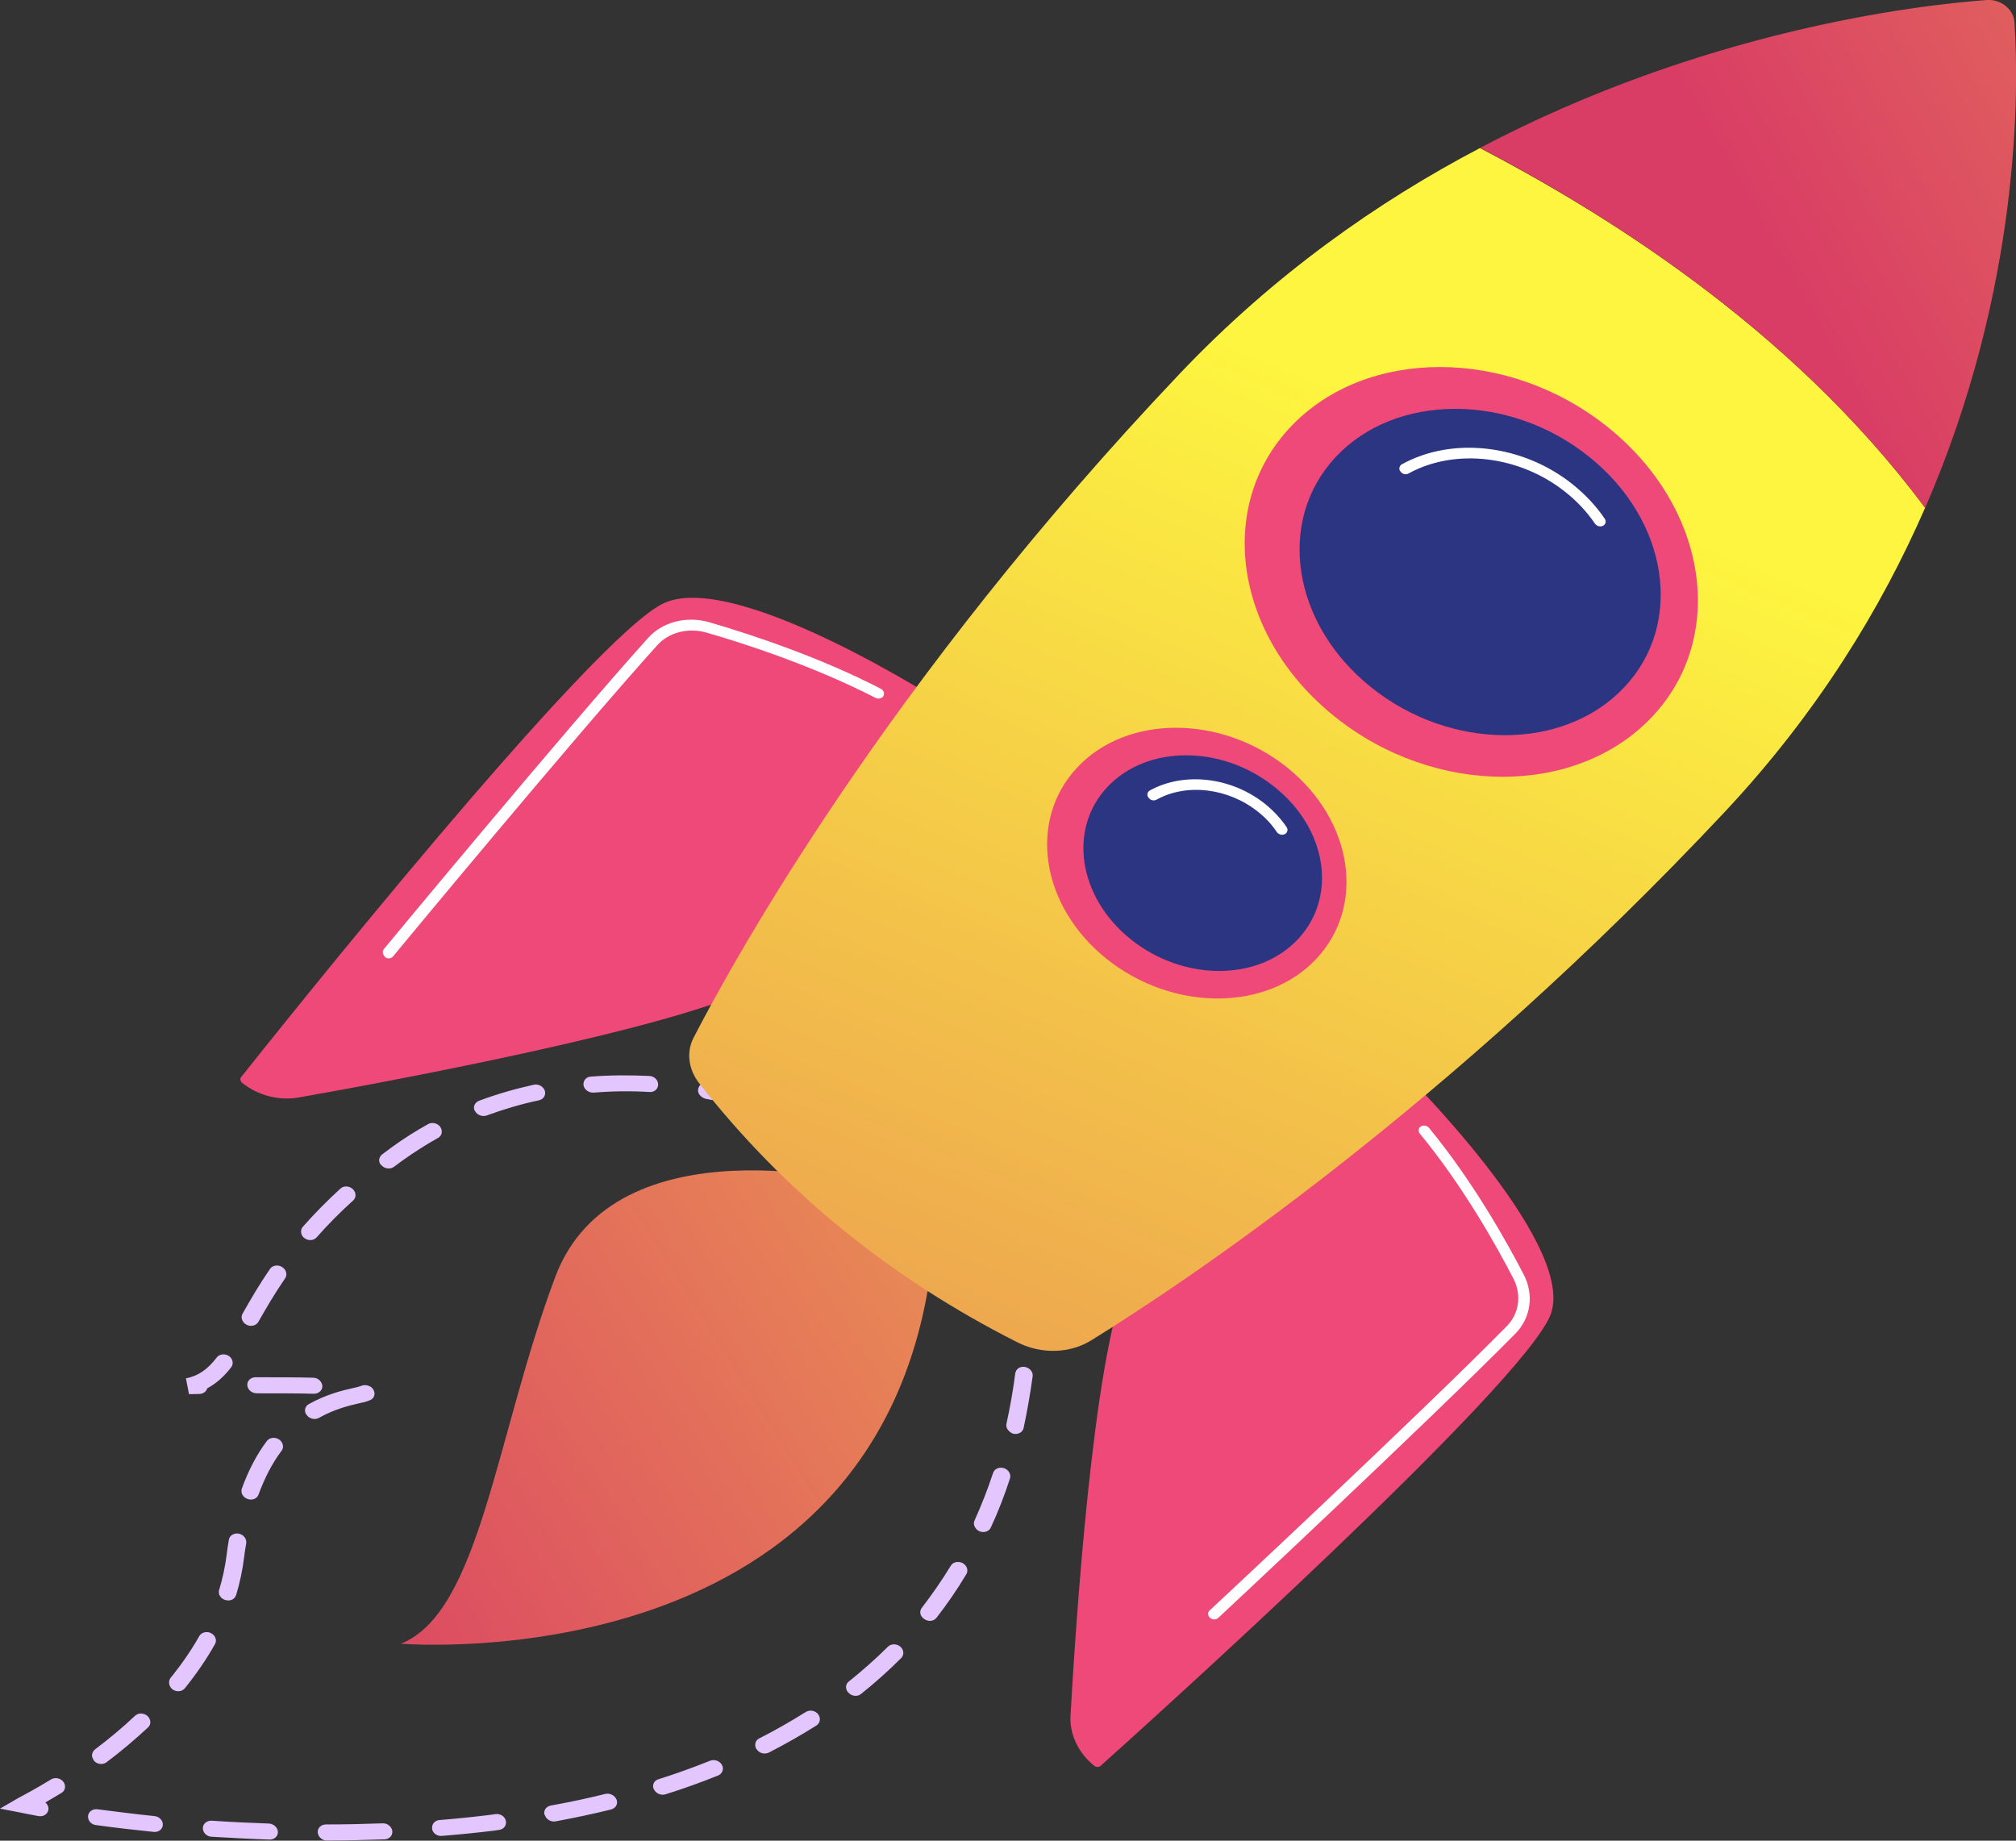
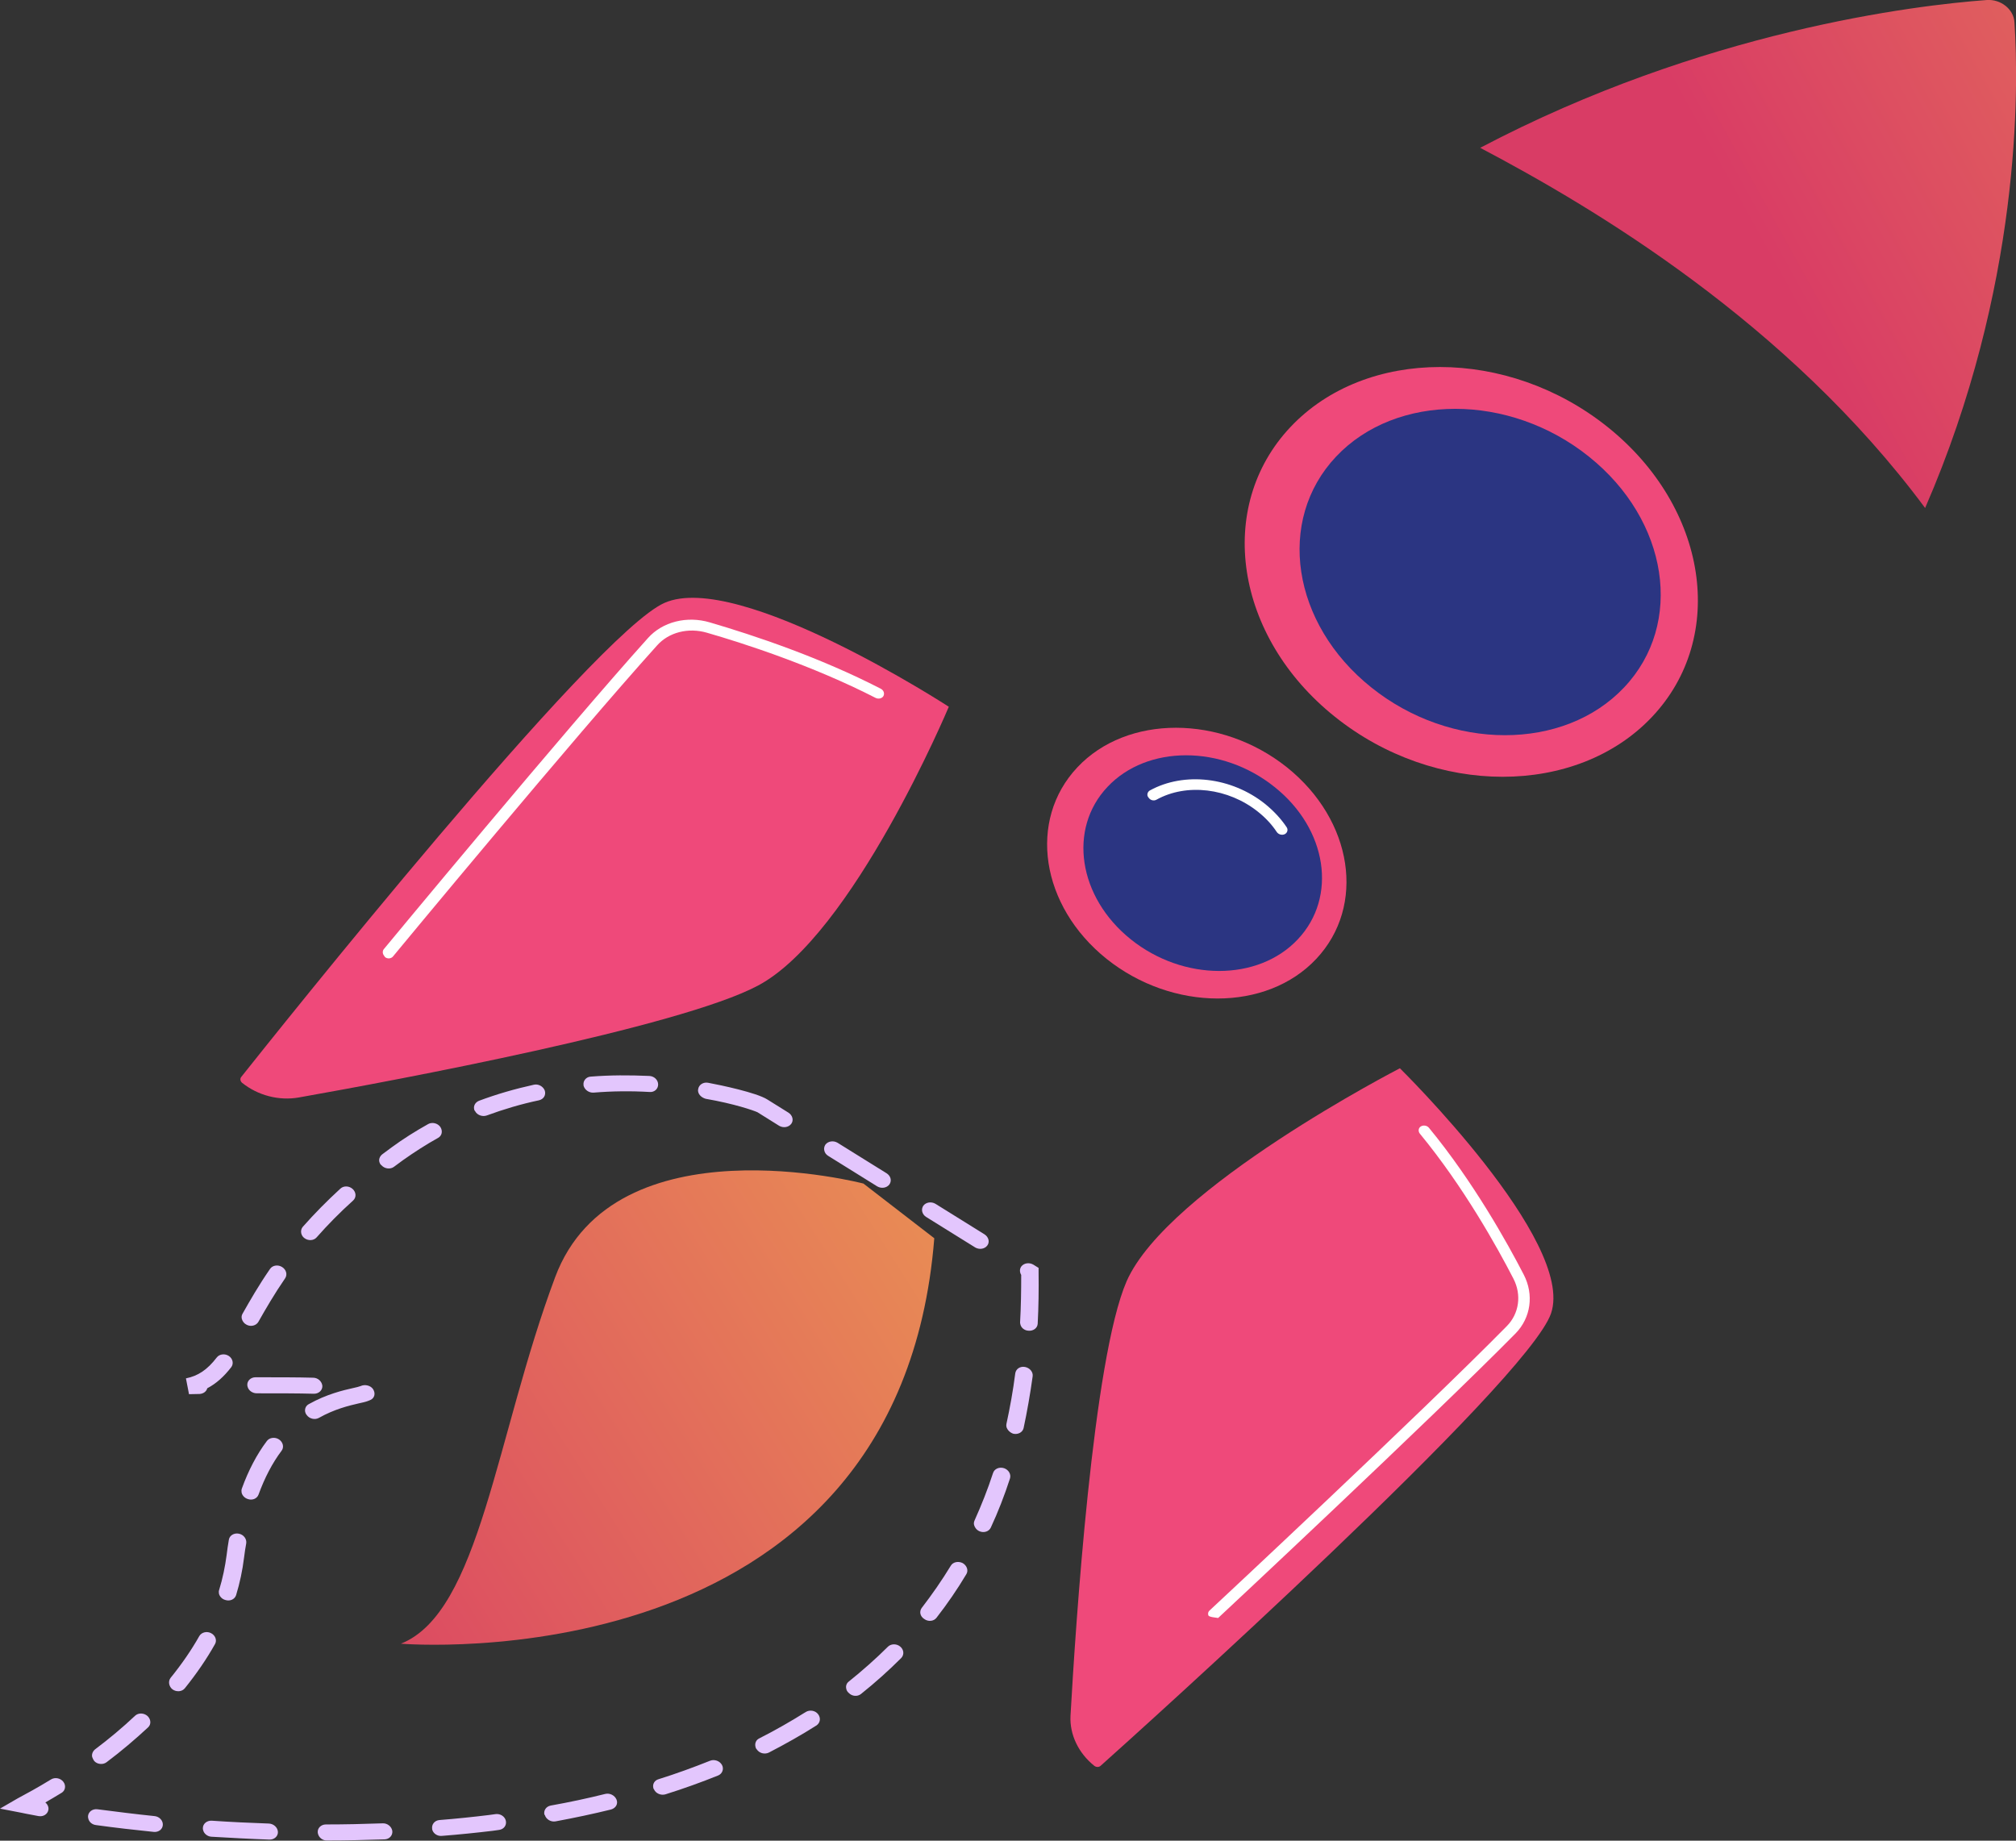
<svg xmlns="http://www.w3.org/2000/svg" width="138" height="126" viewBox="0 0 138 126" fill="none">
  <rect x="0" y="0" width="138" height="126" fill="#333333" stroke="none" />
  <path d="M0 123.805L1.22 123.099C1.25 123.084 1.325 123.038 1.416 122.993C1.777 122.798 2.515 122.407 3.494 121.806C3.766 121.64 4.142 121.715 4.338 121.971C4.534 122.227 4.473 122.572 4.217 122.723C3.796 122.978 3.419 123.204 3.103 123.384C3.253 123.504 3.344 123.7 3.314 123.88C3.268 124.181 2.967 124.376 2.636 124.316C1.883 124.181 1.476 124.091 1.476 124.091L0 123.805ZM6.04 124.467C6.025 124.422 6.025 124.361 6.025 124.316C6.055 124.016 6.341 123.805 6.673 123.85C7.953 124.016 9.263 124.181 10.574 124.316C10.905 124.346 11.161 124.617 11.146 124.918C11.131 125.218 10.86 125.429 10.528 125.399C9.203 125.263 7.878 125.113 6.582 124.933C6.296 124.903 6.085 124.707 6.04 124.467ZM6.311 120.272C6.266 120.092 6.341 119.896 6.492 119.761C7.471 119.024 8.405 118.243 9.248 117.446C9.474 117.235 9.851 117.25 10.092 117.461C10.333 117.686 10.363 118.032 10.137 118.243C9.263 119.054 8.314 119.866 7.29 120.633C7.049 120.813 6.657 120.783 6.447 120.543C6.386 120.453 6.341 120.362 6.311 120.272ZM11.583 115.281C11.553 115.131 11.583 114.98 11.673 114.86C12.441 113.913 13.104 112.951 13.646 111.988C13.797 111.733 14.159 111.643 14.445 111.793C14.746 111.943 14.866 112.289 14.716 112.545C14.143 113.567 13.451 114.574 12.652 115.567C12.456 115.807 12.08 115.837 11.809 115.642C11.688 115.551 11.613 115.416 11.583 115.281ZM13.902 125.263C13.887 125.233 13.887 125.188 13.887 125.143C13.887 124.842 14.159 124.617 14.49 124.632C15.8 124.722 17.111 124.782 18.406 124.827C18.737 124.842 19.009 125.098 19.024 125.399C19.039 125.699 18.767 125.94 18.436 125.925C17.126 125.88 15.8 125.805 14.475 125.729C14.189 125.714 13.948 125.504 13.902 125.263ZM14.987 109.087C14.972 108.997 14.972 108.921 15.002 108.831C15.243 108.05 15.409 107.238 15.514 106.441C15.559 106.08 15.604 105.749 15.665 105.404C15.71 105.103 16.026 104.922 16.343 104.983C16.674 105.043 16.9 105.343 16.855 105.644C16.794 105.96 16.749 106.291 16.704 106.636C16.599 107.493 16.418 108.35 16.162 109.192C16.071 109.478 15.74 109.628 15.424 109.523C15.198 109.463 15.032 109.282 14.987 109.087ZM12.938 95.436L12.728 94.353C13.556 94.188 14.189 93.767 14.836 92.925C15.017 92.685 15.394 92.64 15.665 92.82C15.936 93.001 16.011 93.346 15.83 93.587C15.318 94.248 14.791 94.714 14.189 95.03C14.128 95.256 13.918 95.406 13.661 95.421L12.938 95.436ZM16.538 102.171C16.523 102.081 16.523 101.991 16.553 101.901C17.005 100.653 17.578 99.555 18.27 98.638C18.451 98.398 18.828 98.353 19.099 98.533C19.37 98.713 19.46 99.059 19.28 99.3C18.647 100.142 18.12 101.149 17.698 102.307C17.593 102.592 17.261 102.727 16.945 102.607C16.734 102.532 16.584 102.367 16.538 102.171ZM21.765 125.519C21.765 125.489 21.75 125.474 21.75 125.444C21.72 125.143 21.976 124.888 22.307 124.888C23.617 124.888 24.928 124.858 26.193 124.812C26.524 124.797 26.811 125.038 26.856 125.339C26.886 125.639 26.66 125.895 26.329 125.91C25.033 125.955 23.708 125.985 22.382 125.985C22.096 126 21.825 125.79 21.765 125.519ZM16.945 94.91C16.945 94.88 16.93 94.865 16.93 94.835C16.9 94.534 17.156 94.278 17.487 94.278C19.009 94.278 20.349 94.278 21.433 94.308C21.765 94.308 22.036 94.564 22.066 94.865C22.081 95.165 21.825 95.406 21.494 95.406C20.409 95.376 19.084 95.376 17.578 95.376C17.276 95.376 17.005 95.18 16.945 94.91ZM16.553 90.279C16.523 90.159 16.538 90.039 16.599 89.933C17.126 89.001 17.713 87.979 18.481 86.867C18.647 86.611 19.024 86.551 19.31 86.731C19.596 86.912 19.686 87.243 19.521 87.498C18.767 88.596 18.195 89.588 17.683 90.49C17.532 90.745 17.171 90.836 16.885 90.685C16.704 90.595 16.599 90.445 16.553 90.279ZM20.891 96.654C20.846 96.443 20.936 96.218 21.147 96.112C22.352 95.436 23.497 95.165 24.175 95.015C24.386 94.97 24.567 94.925 24.687 94.88C24.973 94.744 25.38 94.835 25.546 95.105C25.711 95.376 25.651 95.692 25.365 95.827C25.32 95.857 25.244 95.872 25.184 95.902C25.033 95.962 24.823 96.007 24.551 96.067C23.889 96.218 22.895 96.458 21.825 97.06C21.554 97.21 21.177 97.12 20.997 96.864C20.936 96.789 20.906 96.714 20.891 96.654ZM29.582 125.218C29.582 125.203 29.582 125.203 29.582 125.188C29.537 124.888 29.748 124.617 30.079 124.587C31.224 124.497 32.384 124.376 33.483 124.241L33.92 124.181C34.252 124.136 34.568 124.346 34.628 124.647C34.688 124.948 34.492 125.218 34.161 125.263L33.724 125.324C32.595 125.459 31.435 125.579 30.275 125.669C29.944 125.714 29.642 125.504 29.582 125.218ZM20.62 84.416C20.59 84.266 20.62 84.1 20.726 83.98C21.509 83.093 22.382 82.206 23.301 81.364C23.527 81.154 23.904 81.169 24.145 81.394C24.386 81.62 24.401 81.966 24.175 82.176C23.271 82.988 22.428 83.845 21.674 84.702C21.479 84.927 21.102 84.957 20.831 84.747C20.726 84.672 20.65 84.551 20.62 84.416ZM25.967 79.53C25.922 79.35 25.997 79.154 26.163 79.019C26.374 78.868 26.585 78.703 26.811 78.538C27.609 77.951 28.453 77.425 29.311 76.944C29.582 76.794 29.959 76.884 30.14 77.14C30.32 77.41 30.26 77.741 29.989 77.891C29.175 78.342 28.362 78.868 27.594 79.41C27.383 79.56 27.172 79.725 26.961 79.876C26.72 80.056 26.329 80.011 26.118 79.77C26.043 79.725 25.997 79.635 25.967 79.53ZM37.264 124.211C37.204 123.925 37.384 123.655 37.701 123.595C38.966 123.369 40.231 123.099 41.436 122.798C41.752 122.723 42.084 122.903 42.204 123.189C42.325 123.489 42.144 123.775 41.828 123.865C40.608 124.166 39.327 124.437 38.032 124.677C37.716 124.737 37.384 124.542 37.294 124.241C37.279 124.241 37.279 124.226 37.264 124.211ZM32.459 75.937C32.399 75.696 32.534 75.456 32.79 75.351C33.995 74.9 35.246 74.539 36.541 74.253C36.857 74.178 37.189 74.373 37.294 74.659C37.384 74.96 37.219 75.245 36.887 75.32C35.667 75.576 34.462 75.937 33.318 76.358C33.016 76.463 32.655 76.328 32.519 76.057C32.474 76.012 32.459 75.982 32.459 75.937ZM44.72 122.377C44.659 122.121 44.81 121.866 45.081 121.791C46.286 121.415 47.476 120.979 48.606 120.528C48.907 120.407 49.269 120.543 49.419 120.813C49.57 121.084 49.449 121.415 49.163 121.535C48.003 122.001 46.798 122.437 45.548 122.828C45.247 122.918 44.885 122.768 44.765 122.482C44.735 122.452 44.72 122.422 44.72 122.377ZM39.945 74.313C39.945 74.298 39.945 74.298 39.945 74.283C39.9 73.983 40.126 73.712 40.442 73.697C41.752 73.592 43.093 73.592 44.449 73.652C44.78 73.667 45.051 73.922 45.051 74.238C45.051 74.539 44.795 74.779 44.464 74.749C43.168 74.674 41.888 74.689 40.623 74.794C40.306 74.809 40.02 74.599 39.945 74.313ZM51.709 119.551C51.663 119.325 51.754 119.099 51.98 118.994C53.079 118.438 54.149 117.822 55.158 117.19C55.429 117.025 55.806 117.085 56.001 117.341C56.197 117.596 56.152 117.927 55.896 118.107C54.857 118.769 53.757 119.385 52.627 119.971C52.341 120.107 51.98 120.017 51.799 119.746C51.739 119.686 51.724 119.626 51.709 119.551ZM47.792 74.734C47.777 74.674 47.777 74.614 47.792 74.554C47.838 74.253 48.139 74.058 48.47 74.118C49.359 74.283 51.784 74.794 52.522 75.26L53.968 76.162C54.254 76.343 54.344 76.689 54.164 76.929C53.983 77.17 53.621 77.23 53.335 77.064L51.844 76.132C51.573 76.012 50.293 75.561 48.304 75.215C48.048 75.14 47.838 74.96 47.792 74.734ZM57.929 115.597C57.884 115.416 57.944 115.221 58.11 115.1C59.044 114.349 59.948 113.552 60.776 112.725C60.987 112.515 61.363 112.5 61.62 112.71C61.876 112.921 61.906 113.266 61.695 113.492C60.836 114.349 59.917 115.176 58.938 115.957C58.697 116.153 58.321 116.123 58.095 115.882C57.989 115.792 57.944 115.687 57.929 115.597ZM63.005 110.47C62.975 110.335 63.005 110.184 63.096 110.064C63.803 109.147 64.481 108.17 65.084 107.178C65.234 106.922 65.596 106.847 65.897 106.997C66.183 107.163 66.304 107.493 66.153 107.749C65.536 108.786 64.843 109.793 64.105 110.741C63.924 110.981 63.547 111.026 63.276 110.831C63.126 110.741 63.035 110.605 63.005 110.47ZM56.423 78.748C56.393 78.613 56.423 78.478 56.498 78.357C56.679 78.117 57.041 78.057 57.327 78.222L60.686 80.312C60.972 80.492 61.062 80.823 60.881 81.079C60.701 81.319 60.339 81.379 60.053 81.214L56.694 79.124C56.544 79.034 56.453 78.899 56.423 78.748ZM66.68 104.396C66.65 104.291 66.665 104.186 66.71 104.081C67.177 103.043 67.614 101.946 67.976 100.833C68.066 100.548 68.397 100.397 68.729 100.502C69.045 100.608 69.226 100.923 69.135 101.209C68.759 102.367 68.322 103.494 67.825 104.562C67.705 104.832 67.358 104.953 67.042 104.817C66.846 104.727 66.726 104.562 66.68 104.396ZM63.126 82.928C63.096 82.792 63.126 82.657 63.201 82.537C63.382 82.296 63.743 82.236 64.029 82.401L67.388 84.491C67.674 84.672 67.765 85.017 67.584 85.258C67.403 85.499 67.042 85.559 66.756 85.393L63.397 83.303C63.246 83.213 63.156 83.063 63.126 82.928ZM68.894 97.676C68.879 97.601 68.879 97.526 68.894 97.466C69.135 96.353 69.346 95.195 69.497 94.008C69.542 93.707 69.828 93.512 70.16 93.572C70.491 93.632 70.732 93.918 70.687 94.218C70.521 95.421 70.31 96.624 70.069 97.751C70.009 98.037 69.693 98.217 69.362 98.142C69.135 98.067 68.955 97.886 68.894 97.676ZM69.844 90.64C69.828 90.595 69.828 90.55 69.828 90.505C69.889 89.452 69.904 88.37 69.904 87.272C69.798 87.092 69.783 86.882 69.904 86.701C70.084 86.461 70.446 86.4 70.732 86.566L71.094 86.791V87.092C71.109 88.295 71.094 89.468 71.033 90.61C71.018 90.911 70.732 91.121 70.401 91.091C70.115 91.076 69.889 90.881 69.844 90.64Z" fill="#E3C6FD" />
  <path d="M59.104 81.018C59.104 81.018 42.069 76.568 38.002 87.423C33.935 98.292 32.851 110.365 27.443 112.515C27.443 112.515 61.514 115.401 63.954 84.762L59.104 81.018Z" fill="url(#paint0_linear)" />
  <path d="M64.948 48.379C64.948 48.379 50.564 39.028 45.488 41.268C40.653 43.388 18.647 71.036 16.508 73.727C16.418 73.847 16.448 74.012 16.568 74.118C17.653 74.99 19.099 75.365 20.454 75.125C27.006 73.967 46.497 70.329 51.874 67.473C58.381 64.03 64.948 48.379 64.948 48.379Z" fill="url(#paint1_linear)" />
  <path d="M26.208 65.248C26.193 65.157 26.208 65.052 26.269 64.977C26.389 64.827 38.755 49.898 44.358 43.674C45.352 42.561 47.024 42.14 48.591 42.606C51.618 43.493 56.122 44.997 60.294 47.147C60.49 47.252 60.565 47.462 60.475 47.643C60.385 47.808 60.144 47.868 59.948 47.778C55.61 45.553 50.85 44.02 48.395 43.313C47.115 42.937 45.774 43.283 44.976 44.185C39.373 50.394 27.022 65.323 26.901 65.473C26.781 65.623 26.525 65.653 26.359 65.518C26.284 65.413 26.223 65.338 26.208 65.248Z" fill="white" />
  <path d="M95.826 73.126C95.826 73.126 107.86 84.957 106.173 89.903C104.562 94.609 77.932 118.558 75.341 120.873C75.221 120.979 75.04 120.979 74.904 120.873C73.82 120.002 73.217 118.739 73.278 117.461C73.624 111.327 74.814 93.016 77.118 87.709C79.935 81.304 95.826 73.126 95.826 73.126Z" fill="url(#paint2_linear)" />
-   <path d="M82.707 110.545C82.677 110.44 82.707 110.32 82.797 110.244C82.948 110.109 97.257 96.759 103.146 90.775C103.99 89.918 104.17 88.641 103.598 87.528C102.498 85.393 100.194 81.244 97.196 77.606C97.061 77.44 97.091 77.215 97.257 77.109C97.422 77.004 97.678 77.034 97.814 77.2C100.857 80.898 103.191 85.093 104.306 87.257C105.014 88.626 104.788 90.204 103.749 91.272C97.844 97.255 83.535 110.62 83.384 110.756C83.234 110.891 82.993 110.891 82.827 110.741C82.752 110.68 82.722 110.62 82.707 110.545Z" fill="white" />
-   <path d="M101.308 10.133C94.32 13.801 87.18 18.808 80.749 25.588C60.746 46.666 50.293 65.578 47.476 71.036C46.964 72.028 47.13 73.216 47.868 74.163C53.682 81.59 60.957 87.498 69.648 91.888C71.289 92.715 73.233 92.655 74.694 91.753C81.02 87.844 99.094 75.817 118.103 55.536C124.444 48.755 128.797 41.599 131.779 34.759C122.35 22.07 109.081 14.207 101.308 10.133Z" fill="url(#paint3_linear)" />
+   <path d="M82.707 110.545C82.677 110.44 82.707 110.32 82.797 110.244C82.948 110.109 97.257 96.759 103.146 90.775C103.99 89.918 104.17 88.641 103.598 87.528C102.498 85.393 100.194 81.244 97.196 77.606C97.061 77.44 97.091 77.215 97.257 77.109C97.422 77.004 97.678 77.034 97.814 77.2C100.857 80.898 103.191 85.093 104.306 87.257C105.014 88.626 104.788 90.204 103.749 91.272C97.844 97.255 83.535 110.62 83.384 110.756C82.752 110.68 82.722 110.62 82.707 110.545Z" fill="white" />
  <path d="M131.779 34.774C138.346 19.665 138.196 6.074 137.895 1.534C137.849 0.631 136.961 -0.06 136.012 4.24949e-05C131.101 0.361 116.582 2.09 101.323 10.118C109.081 14.207 122.35 22.07 131.779 34.774Z" fill="url(#paint4_linear)" />
  <path d="M113.087 49.071C107.921 54.543 98.206 54.543 91.367 49.056C84.529 43.584 83.174 34.699 88.34 29.226C93.506 23.754 103.221 23.754 110.06 29.241C116.898 34.729 118.253 43.599 113.087 49.071Z" fill="url(#paint5_linear)" />
  <path d="M111.174 47.056C107.062 51.416 99.305 51.416 93.868 47.056C88.415 42.697 87.346 35.616 91.458 31.256C95.57 26.896 103.327 26.896 108.764 31.256C114.217 35.616 115.301 42.697 111.174 47.056Z" fill="url(#paint6_linear)" />
-   <path d="M95.796 32.143C95.766 32.007 95.826 31.857 95.961 31.782C99.441 29.858 104.261 30.429 107.665 33.165C108.523 33.857 109.261 34.638 109.849 35.51C109.969 35.691 109.909 35.901 109.728 35.991C109.547 36.082 109.307 36.022 109.186 35.856C108.644 35.059 107.966 34.323 107.168 33.691C104.035 31.18 99.606 30.654 96.413 32.413C96.233 32.519 95.992 32.458 95.871 32.278C95.826 32.233 95.811 32.203 95.796 32.143Z" fill="white" />
  <path d="M90.102 65.638C86.698 69.262 80.266 69.247 75.748 65.638C71.229 62.015 70.341 56.152 73.745 52.529C77.149 48.906 83.58 48.921 88.099 52.529C92.618 56.152 93.506 62.015 90.102 65.638Z" fill="url(#paint7_linear)" />
  <path d="M88.837 64.3C86.126 67.187 81.004 67.187 77.405 64.3C73.805 61.414 73.097 56.738 75.808 53.867C78.519 50.98 83.64 50.98 87.24 53.867C90.855 56.738 91.563 61.414 88.837 64.3Z" fill="url(#paint8_linear)" />
  <path d="M78.549 54.468C78.519 54.333 78.579 54.183 78.715 54.107C81.065 52.815 84.303 53.19 86.608 55.039C87.18 55.506 87.677 56.032 88.069 56.618C88.189 56.783 88.129 57.009 87.948 57.099C87.767 57.189 87.526 57.129 87.406 56.964C87.059 56.438 86.623 55.972 86.111 55.566C84.077 53.942 81.23 53.596 79.167 54.739C78.986 54.844 78.745 54.784 78.625 54.604C78.579 54.558 78.564 54.513 78.549 54.468Z" fill="white" />
  <defs>
    <linearGradient id="paint0_linear" x1="127.891" y1="43.644" x2="15.839" y2="114.351" gradientUnits="userSpaceOnUse">
      <stop stop-color="#FDF53F" />
      <stop offset="1" stop-color="#D93C65" />
    </linearGradient>
    <linearGradient id="paint1_linear" x1="322.135" y1="-183.613" x2="186.911" y2="-65.49" gradientUnits="userSpaceOnUse">
      <stop stop-color="#A737D5" />
      <stop offset="1" stop-color="#EF497A" />
    </linearGradient>
    <linearGradient id="paint2_linear" x1="312.985" y1="56.249" x2="154.328" y2="84.811" gradientUnits="userSpaceOnUse">
      <stop stop-color="#A737D5" />
      <stop offset="1" stop-color="#EF497A" />
    </linearGradient>
    <linearGradient id="paint3_linear" x1="99.413" y1="29.727" x2="35.178" y2="182.385" gradientUnits="userSpaceOnUse">
      <stop stop-color="#FDF53F" />
      <stop offset="1" stop-color="#D93C65" />
    </linearGradient>
    <linearGradient id="paint4_linear" x1="229.806" y1="-39.922" x2="122.067" y2="19.632" gradientUnits="userSpaceOnUse">
      <stop stop-color="#FDF53F" />
      <stop offset="1" stop-color="#D93C65" />
    </linearGradient>
    <linearGradient id="paint5_linear" x1="281.087" y1="-26.174" x2="185.957" y2="8.411" gradientUnits="userSpaceOnUse">
      <stop stop-color="#A737D5" />
      <stop offset="1" stop-color="#EF497A" />
    </linearGradient>
    <linearGradient id="paint6_linear" x1="112.501" y1="24.965" x2="188.349" y2="-71.675" gradientUnits="userSpaceOnUse">
      <stop stop-color="#2B3582" />
      <stop offset="1" stop-color="#150E42" />
    </linearGradient>
    <linearGradient id="paint7_linear" x1="285.301" y1="-14.581" x2="190.171" y2="20.004" gradientUnits="userSpaceOnUse">
      <stop stop-color="#A737D5" />
      <stop offset="1" stop-color="#EF497A" />
    </linearGradient>
    <linearGradient id="paint8_linear" x1="92.119" y1="42.392" x2="165.459" y2="-83.099" gradientUnits="userSpaceOnUse">
      <stop stop-color="#2B3582" />
      <stop offset="1" stop-color="#150E42" />
    </linearGradient>
  </defs>
</svg>